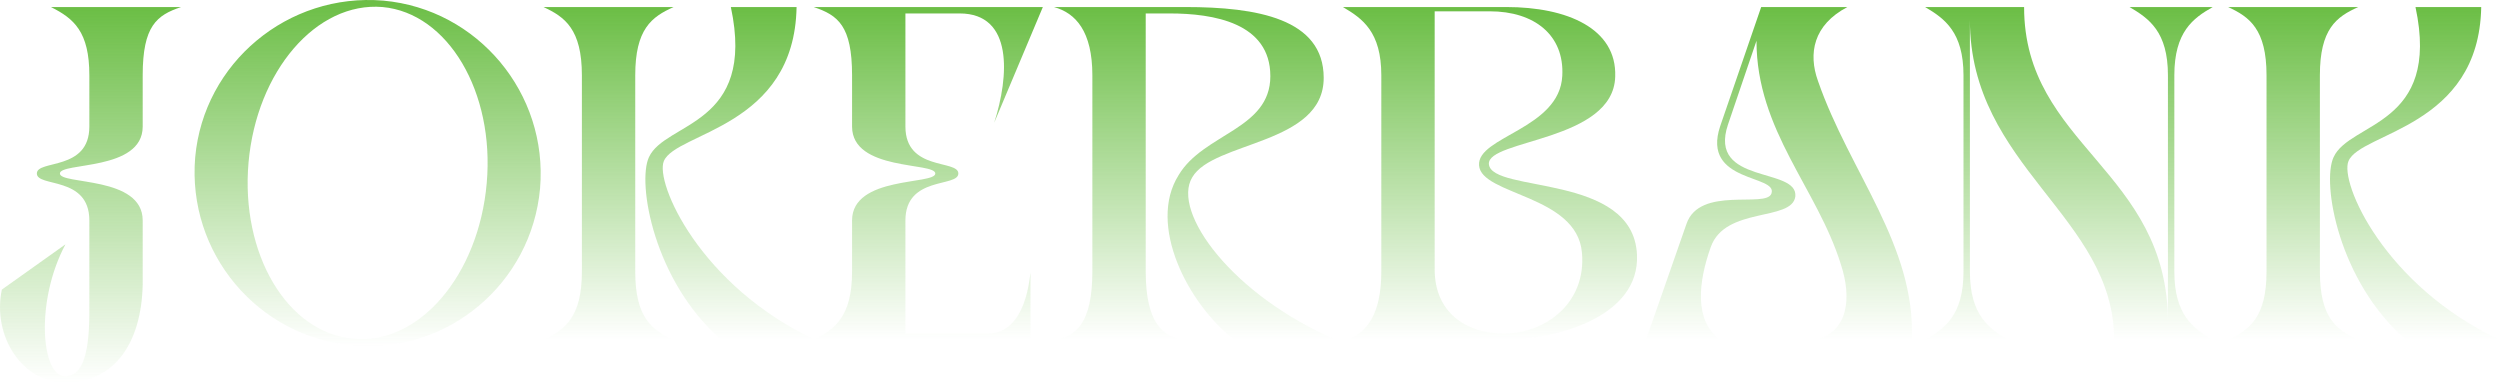
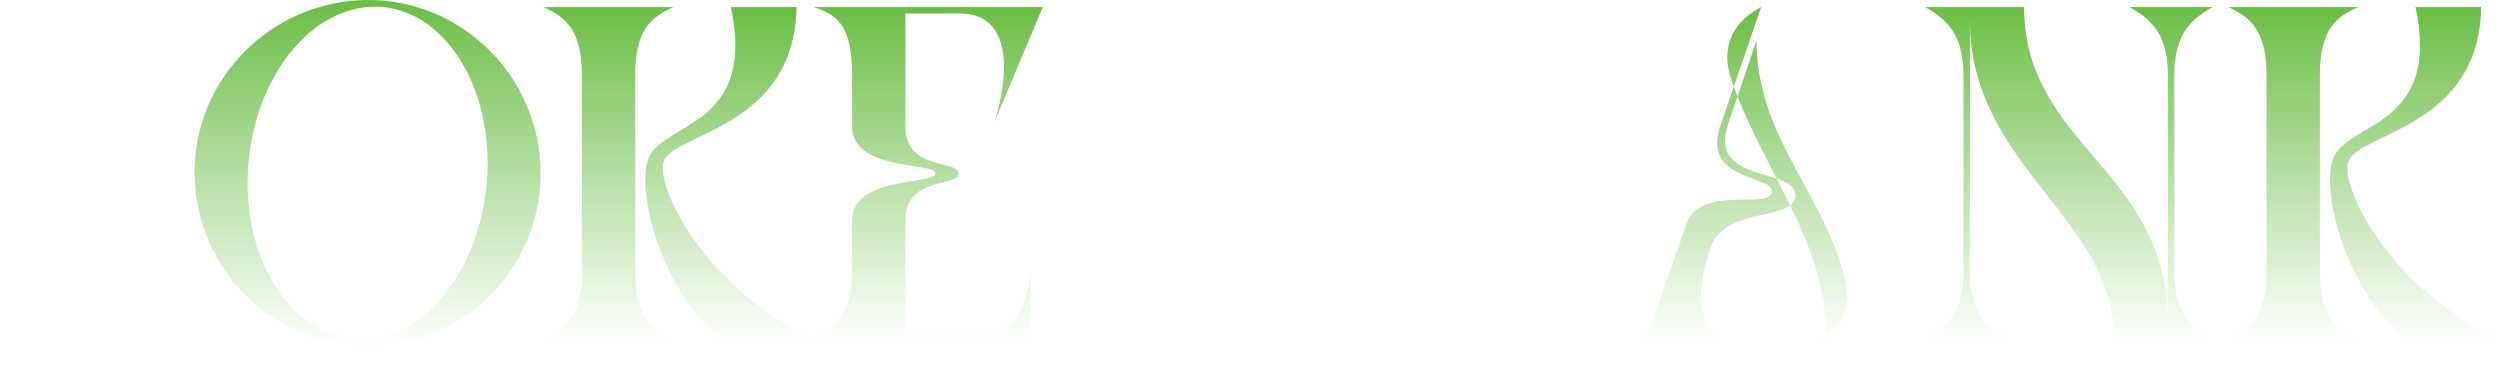
<svg xmlns="http://www.w3.org/2000/svg" xmlns:xlink="http://www.w3.org/1999/xlink" id="Layer_2" data-name="Layer 2" viewBox="0 0 351.44 53.79">
  <defs>
    <style>
      .cls-1 {
        fill: url(#linear-gradient-2);
      }

      .cls-2 {
        fill: url(#linear-gradient-6);
      }

      .cls-3 {
        fill: url(#linear-gradient-5);
      }

      .cls-4 {
        fill: url(#linear-gradient-7);
      }

      .cls-5 {
        fill: url(#linear-gradient-9);
      }

      .cls-6 {
        fill: url(#linear-gradient-3);
      }

      .cls-7 {
        fill: url(#linear-gradient);
      }

      .cls-8 {
        fill: url(#linear-gradient-4);
      }

      .cls-9 {
        fill: url(#linear-gradient-8);
      }
    </style>
    <linearGradient id="linear-gradient" x1="12.73" y1=".99" x2="12.73" y2="53.79" gradientUnits="userSpaceOnUse">
      <stop offset="0" stop-color="#6bbe45" />
      <stop offset="1" stop-color="#6bbe45" stop-opacity="0" />
    </linearGradient>
    <linearGradient id="linear-gradient-2" x1="51.68" y1="0" x2="51.68" y2="48.67" gradientUnits="userSpaceOnUse">
      <stop offset="0" stop-color="#6bbe45" />
      <stop offset="1" stop-color="#6bbe45" stop-opacity="0" />
    </linearGradient>
    <linearGradient id="linear-gradient-3" x1="95.51" x2="95.51" y2="47.79" xlink:href="#linear-gradient" />
    <linearGradient id="linear-gradient-4" x1="130.49" x2="130.49" y2="47.79" xlink:href="#linear-gradient" />
    <linearGradient id="linear-gradient-5" x1="168.02" x2="168.02" y2="47.79" xlink:href="#linear-gradient" />
    <linearGradient id="linear-gradient-6" x1="209.45" x2="209.45" y2="47.79" xlink:href="#linear-gradient" />
    <linearGradient id="linear-gradient-7" x1="250.08" x2="250.08" y2="47.79" xlink:href="#linear-gradient" />
    <linearGradient id="linear-gradient-8" x1="290.84" x2="290.84" y2="47.79" xlink:href="#linear-gradient" />
    <linearGradient id="linear-gradient-9" x1="332.33" x2="332.33" y2="47.79" xlink:href="#linear-gradient" />
  </defs>
  <g id="Layer_1-2" data-name="Layer 1">
    <g>
-       <path class="cls-7" d="m25.46.99c-3.42,1.14-5.4,2.64-5.4,9.6v7.2c0,6.3-11.64,4.98-11.64,6.6s11.64.3,11.64,6.6v9c-.18,8.46-4.14,13.8-10.92,13.8-5.94,0-10.26-6.48-8.88-13.08l8.94-6.36c-4.26,7.98-3.42,18.54-.06,18.54,2.16,0,3.36-2.34,3.42-8.58v-13.32c0-6.3-7.38-4.62-7.38-6.6s7.38-.3,7.38-6.6v-7.2c0-6.12-2.16-7.98-5.4-9.6h18.3Z" />
      <path class="cls-1" d="m27.44,22.11C28.64,8.85,40.46-1.05,53.9.09c13.26,1.2,23.16,13.02,22.02,26.4-1.2,13.38-13.02,23.28-26.28,22.08-13.44-1.2-23.34-13.02-22.2-26.46Zm40.98,3.66c1.14-12.84-5.46-23.94-14.64-24.78-9.3-.78-17.7,9-18.84,21.84-1.14,12.9,5.46,24,14.76,24.78,9.18.9,17.58-8.88,18.72-21.84Z" />
      <path class="cls-6" d="m89.3,38.19c0,6.42,2.28,8.16,5.4,9.6h-18.3c3-1.44,5.4-3.18,5.4-9.6V10.59c0-6.48-2.4-8.22-5.4-9.6h18.3c-3.12,1.38-5.4,3.12-5.4,9.6v27.6Zm12.12,9.6c-9.48-8.22-11.88-22.02-10.2-25.68,2.28-5.04,15.12-4.32,11.52-21.12h9.24c-.3,16.98-16.98,17.58-18.66,21.66-1.26,3,5.04,17.52,21.3,25.14h-13.2Z" />
      <path class="cls-8" d="m127.28,46.89h11.58c3.3,0,5.4-3,6-8.58v9.48h-30.48c2.94-1.5,5.4-3.24,5.4-9.6v-7.2c0-6.3,11.7-4.98,11.7-6.6s-11.7-.3-11.7-6.6v-7.2c0-6.96-1.98-8.46-5.4-9.6h32.22l-6.84,16.26c2.1-6.54,2.7-15.36-4.86-15.36h-7.62v15.9c0,6.3,7.44,4.62,7.44,6.6s-7.44.3-7.44,6.6v15.9Z" />
-       <path class="cls-3" d="m161.06,38.19c0,7.26,2.46,9.18,5.4,9.6h-18.3c3.06-.42,5.4-2.34,5.4-9.6V10.59c0-6.18-2.34-8.76-5.4-9.6h18.48c10.02,0,19.44,1.62,19.44,9.96,0,9.42-15.54,8.88-18.48,13.98-2.94,4.86,5.64,16.62,20.28,22.86h-14.34c-6.6-5.1-12.24-16.2-7.86-23.16,3.48-5.88,12.9-6.42,12.9-13.92s-7.98-8.82-14.16-8.82h-3.36v36.3Z" />
-       <path class="cls-2" d="m189.38,47.79c2.7-1.02,4.8-3.54,4.8-9.6V10.59c0-6.12-2.64-7.98-5.4-9.6h22.98c8.52,0,15.54,3,15.3,9.78-.24,9.12-18,8.82-17.76,12.3.36,4.14,20.28,1.2,20.82,12.72.42,8.7-11.16,12-19.02,12h-21.72Zm33-12.3c-.72-8.1-14.16-8.04-14.46-12.24-.3-4.08,11.34-5.1,11.7-12.6.3-5.7-3.9-9.06-10.2-9.06h-7.74v36.3c0,6,4.38,9,9.72,9,5.88,0,11.64-4.32,10.98-11.4Z" />
-       <path class="cls-4" d="m268.76,47.79h-13.5c4.62-1.2,5.04-6,3.54-10.56-3.3-10.74-11.88-18.84-11.88-31.5l-4.02,11.82c-2.82,8.46,9.9,5.88,9.48,10.08-.48,3.54-9.84,1.38-11.88,7.08-1.74,4.86-2.4,10.38,1.32,13.08h-10.44l5.7-16.32c1.86-5.4,11.22-2.16,11.94-4.26.96-2.7-9.9-1.44-7.2-9.48l5.76-16.74h12.12c-4.8,2.52-5.52,6.54-4.14,10.38,4.44,12.84,13.74,23.1,13.2,36.42Z" />
+       <path class="cls-4" d="m268.76,47.79h-13.5c4.62-1.2,5.04-6,3.54-10.56-3.3-10.74-11.88-18.84-11.88-31.5l-4.02,11.82c-2.82,8.46,9.9,5.88,9.48,10.08-.48,3.54-9.84,1.38-11.88,7.08-1.74,4.86-2.4,10.38,1.32,13.08h-10.44l5.7-16.32c1.86-5.4,11.22-2.16,11.94-4.26.96-2.7-9.9-1.44-7.2-9.48l5.76-16.74c-4.8,2.52-5.52,6.54-4.14,10.38,4.44,12.84,13.74,23.1,13.2,36.42Z" />
      <path class="cls-9" d="m305.66,38.19c0,6.06,2.64,7.98,5.4,9.6h-13.86c0-17.4-20.28-24.3-20.28-45v35.4c0,6.06,2.64,7.98,5.4,9.6h-11.7c2.76-1.62,5.4-3.48,5.4-9.6V10.59c0-6.06-2.64-7.98-5.4-9.6h13.92c0,19.5,20.22,22.86,20.22,44.34V10.59c0-6.12-2.64-7.98-5.4-9.6h11.7c-2.76,1.56-5.4,3.48-5.4,9.6v27.6Z" />
      <path class="cls-5" d="m326.12,38.19c0,6.42,2.28,8.16,5.4,9.6h-18.3c3-1.44,5.4-3.18,5.4-9.6V10.59c0-6.48-2.4-8.22-5.4-9.6h18.3c-3.12,1.38-5.4,3.12-5.4,9.6v27.6Zm12.12,9.6c-9.48-8.22-11.88-22.02-10.2-25.68,2.28-5.04,15.12-4.32,11.52-21.12h9.24c-.3,16.98-16.98,17.58-18.66,21.66-1.26,3,5.04,17.52,21.3,25.14h-13.2Z" />
    </g>
  </g>
</svg>